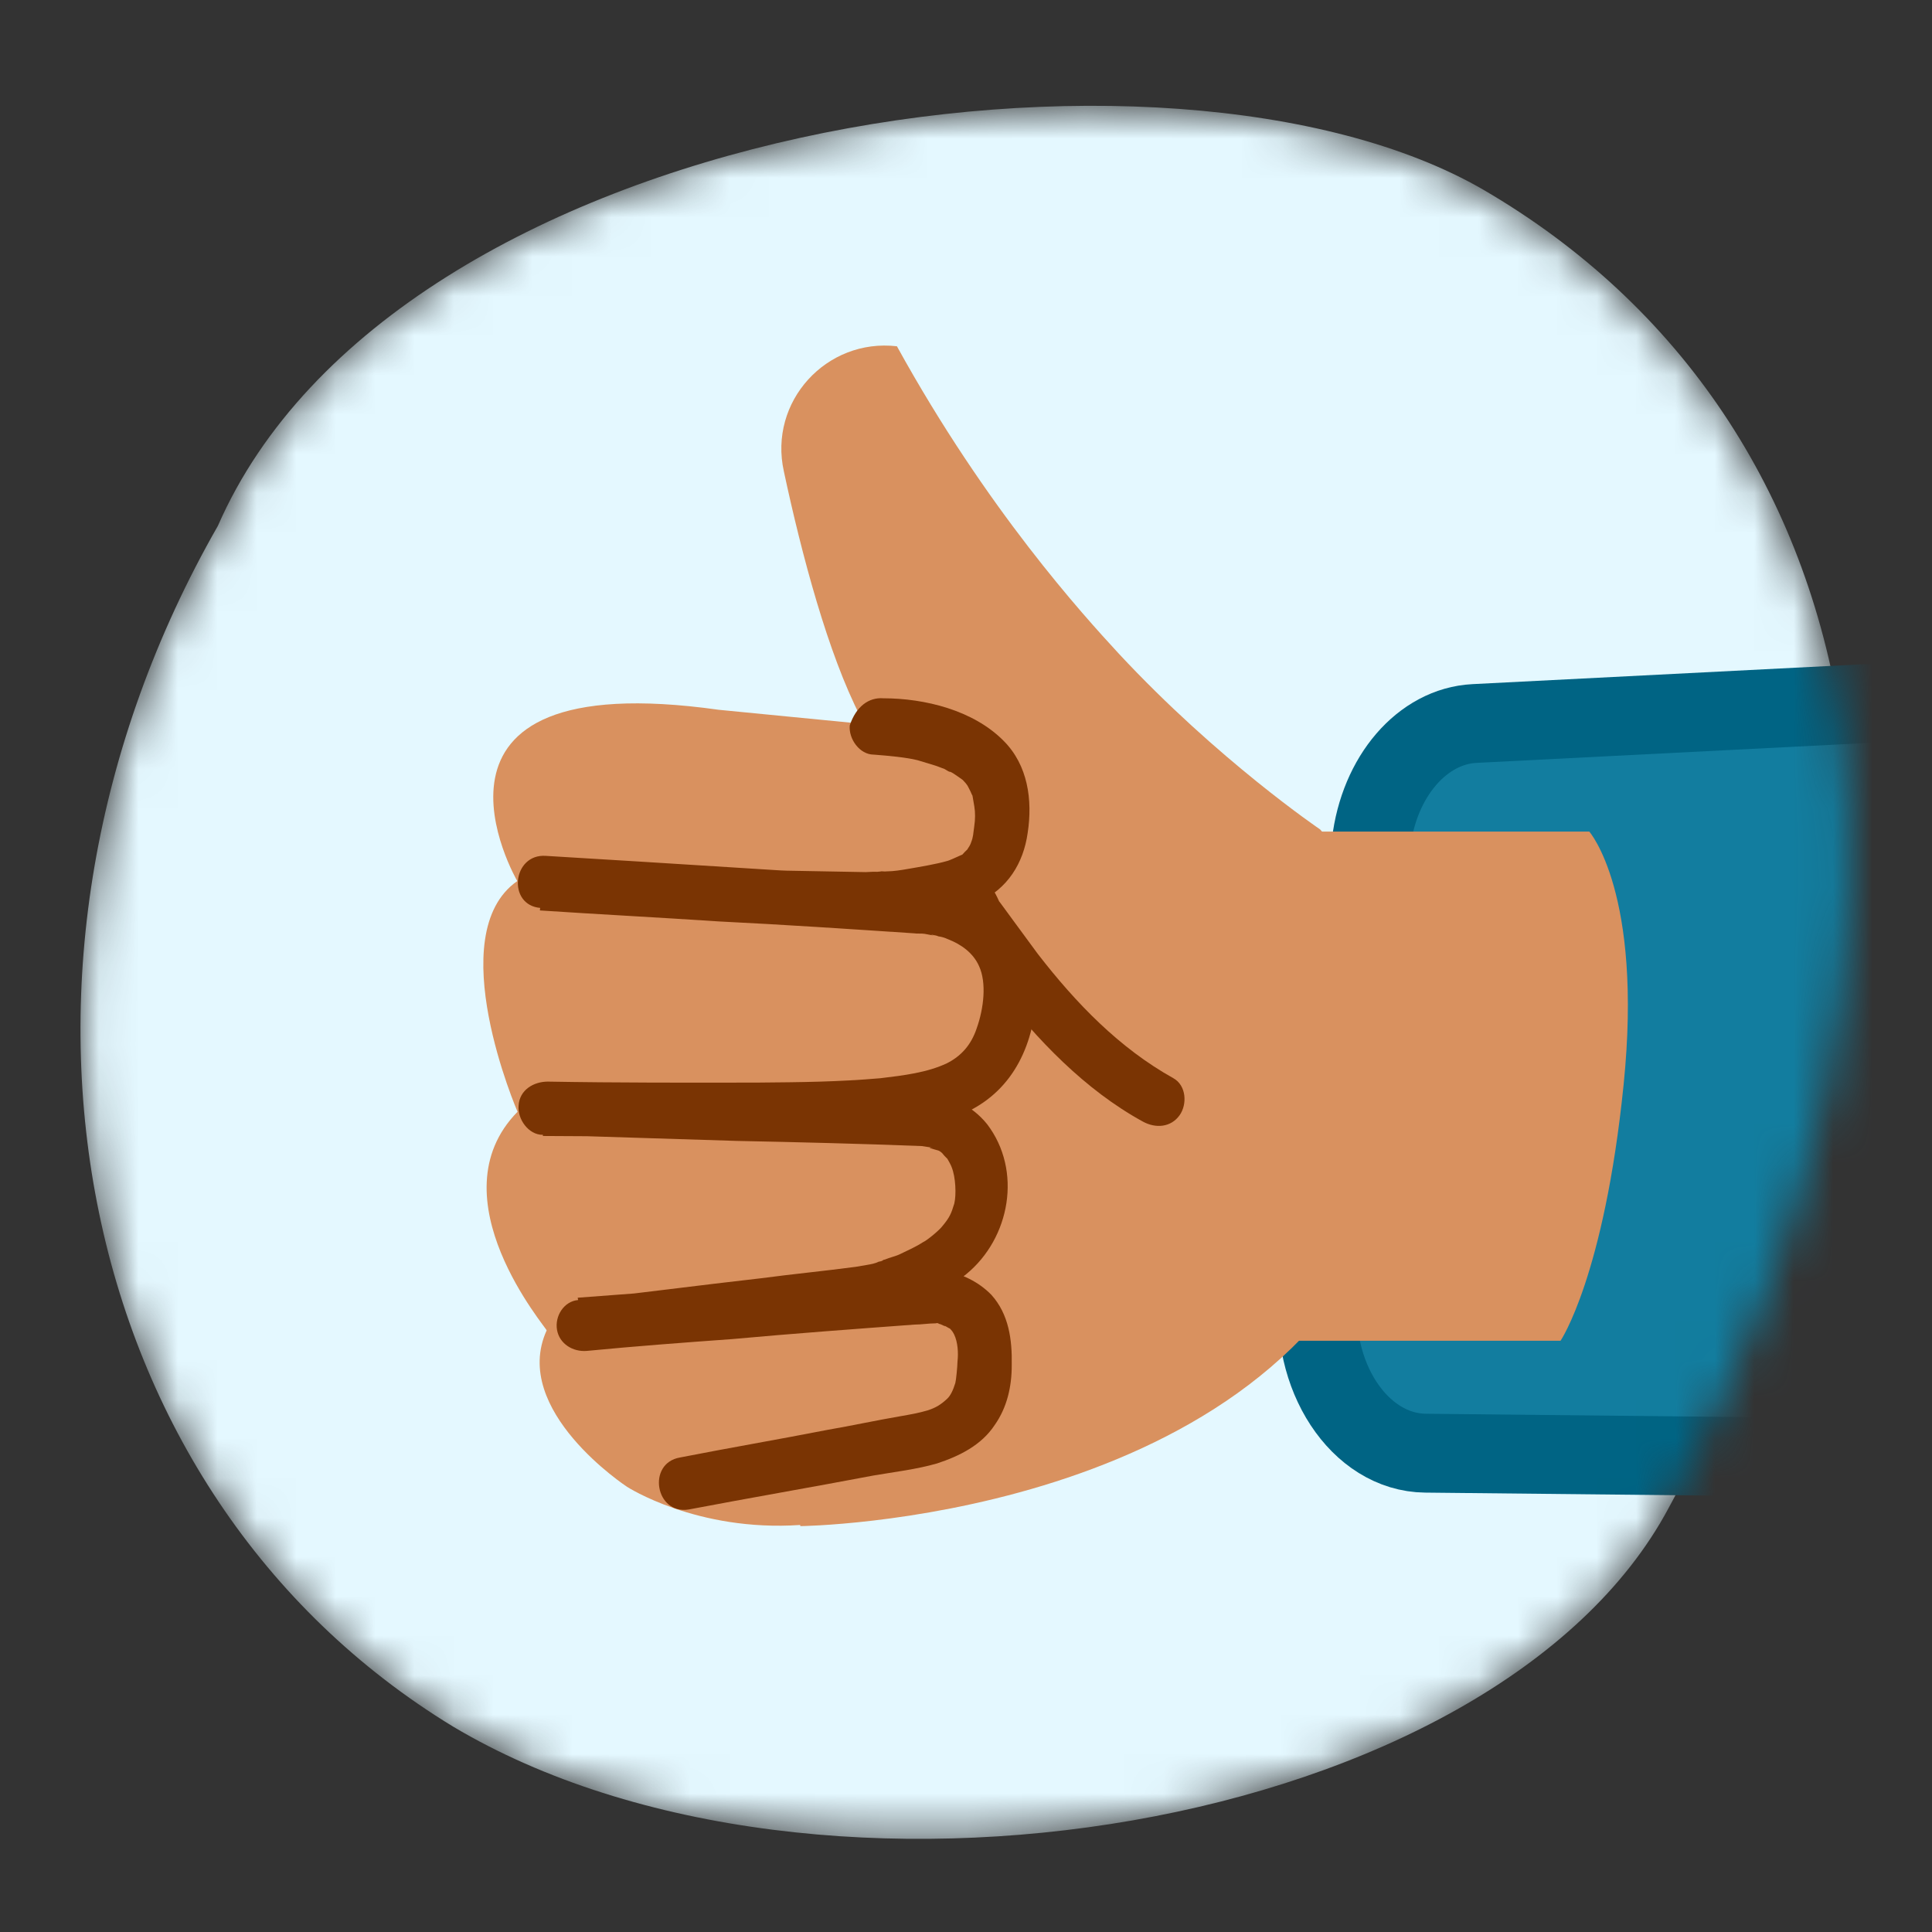
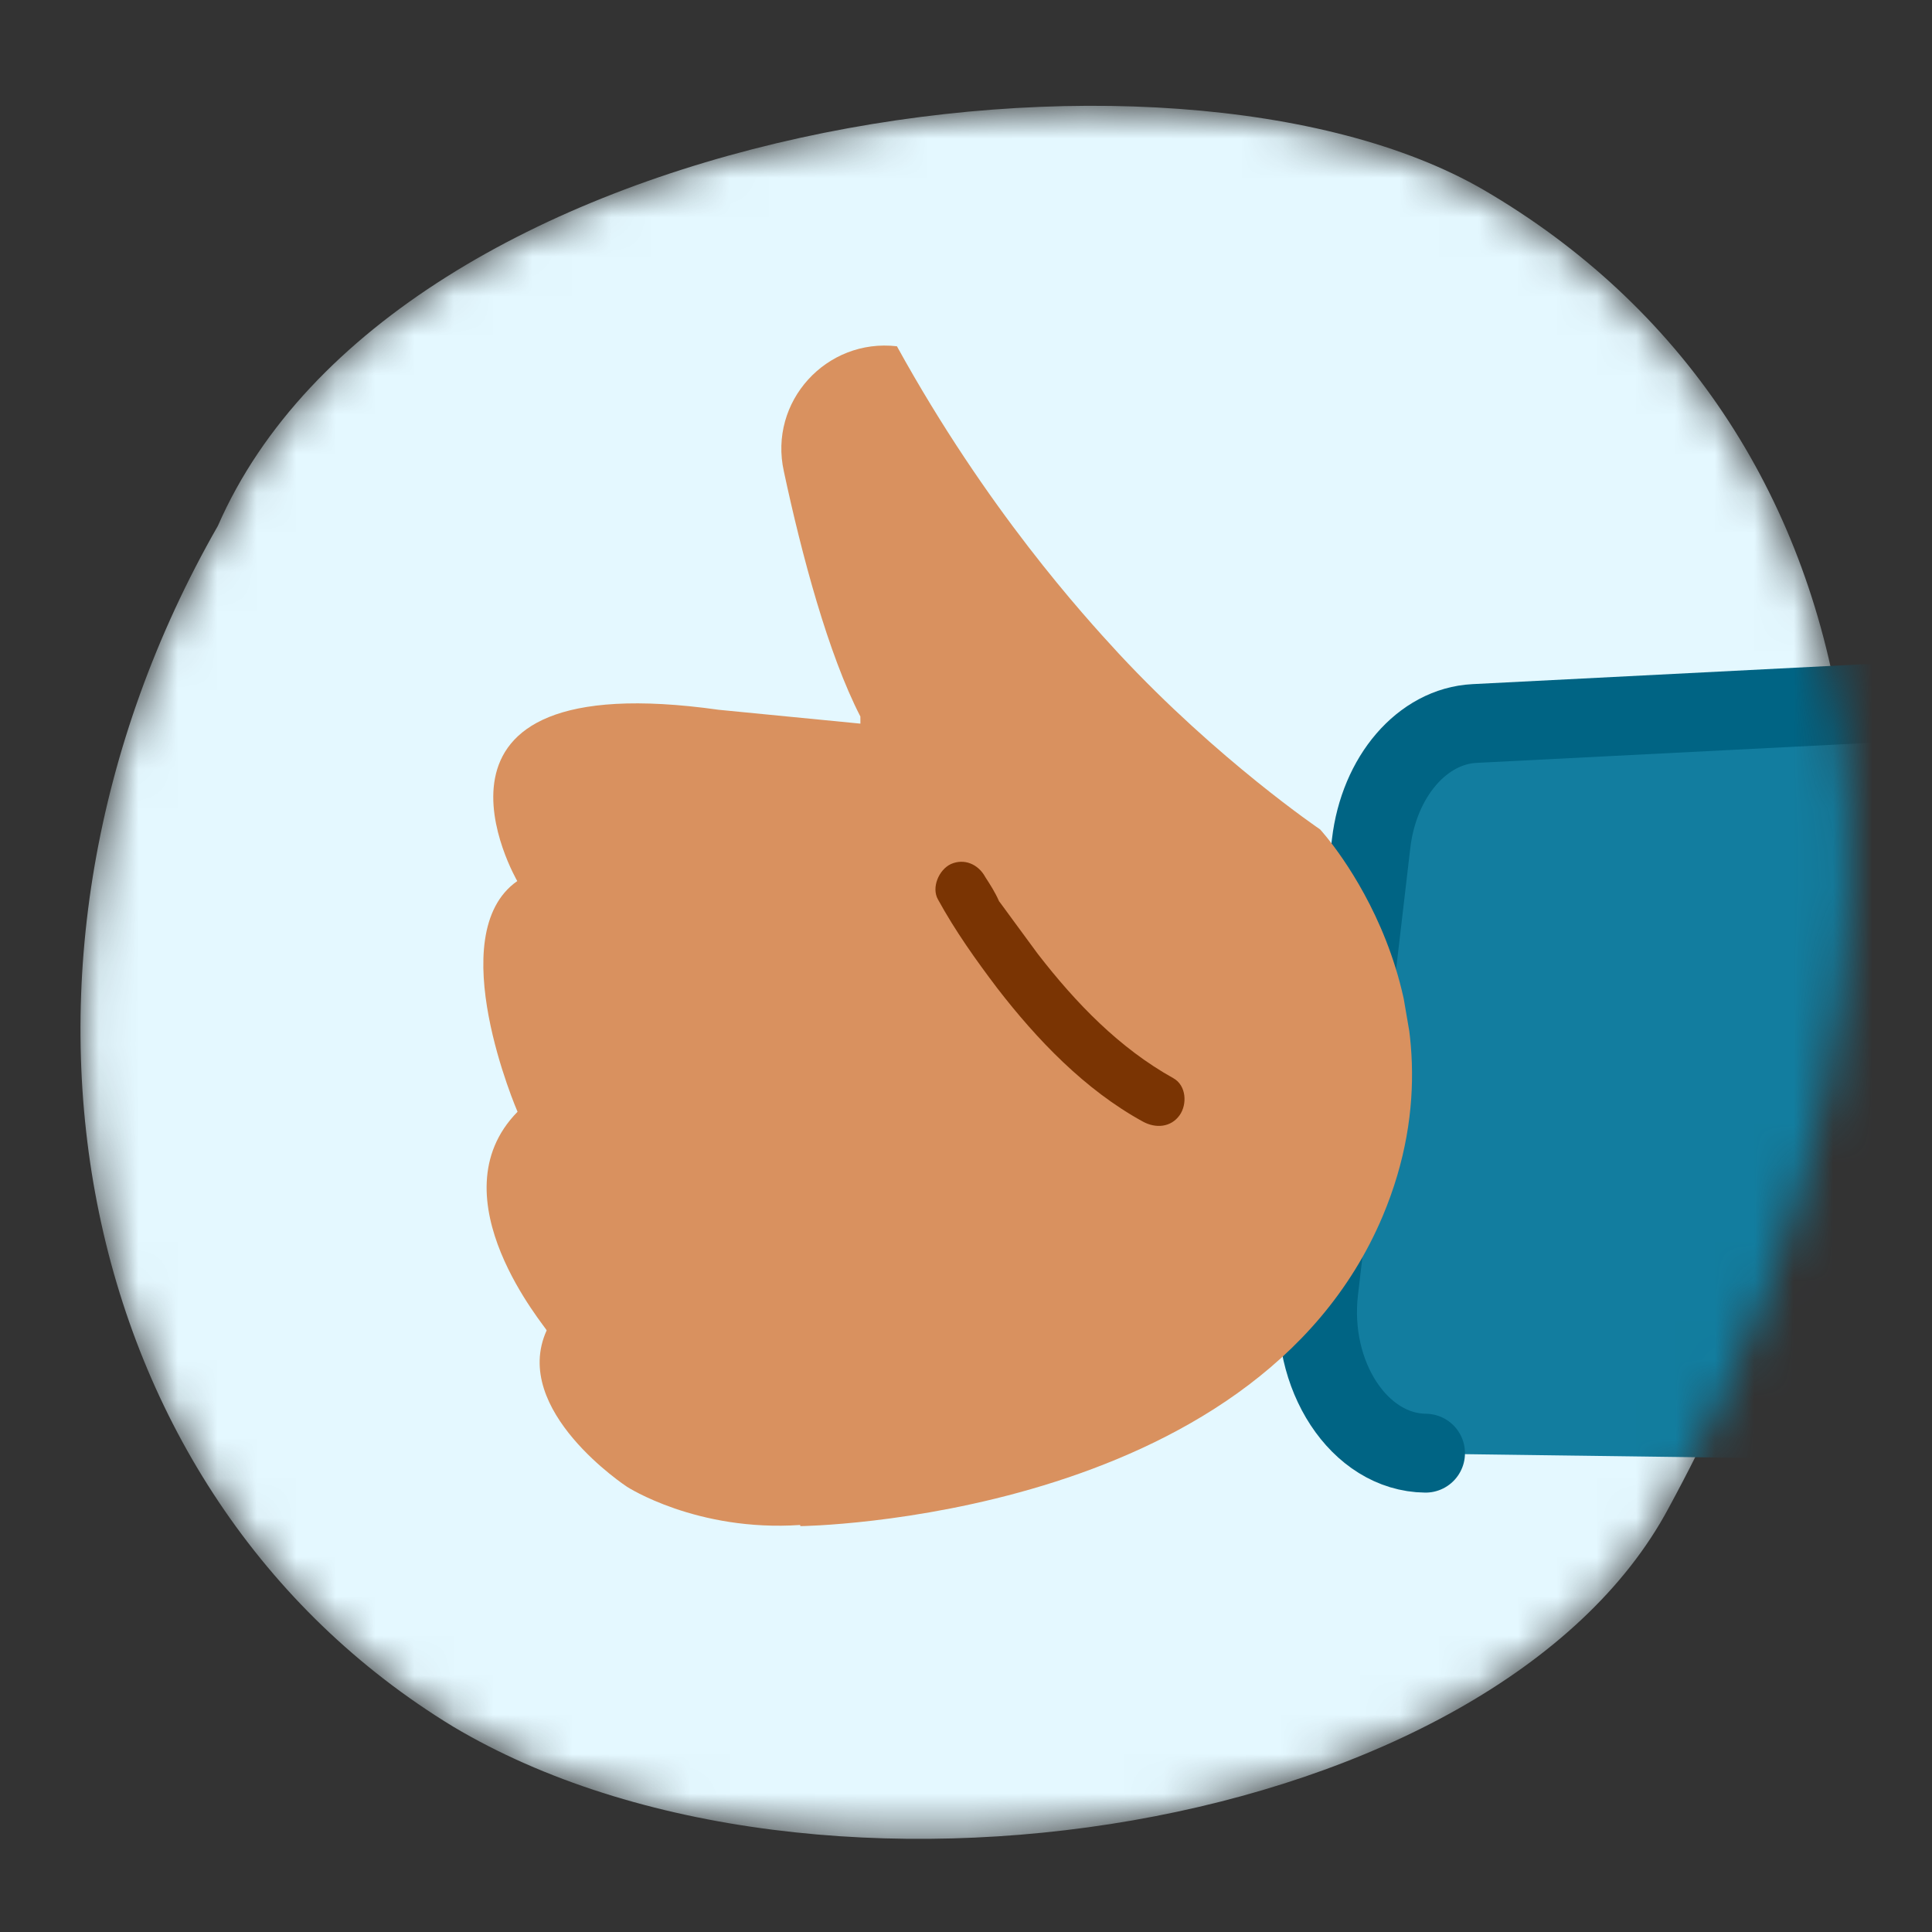
<svg xmlns="http://www.w3.org/2000/svg" width="49" height="49" viewBox="0 0 49 49" fill="none">
  <rect x="0" y="0" width="49" height="49" fill="#333333" stroke="none" />
  <mask id="mask0_3325_15566" style="mask-type:alpha" maskUnits="userSpaceOnUse" x="2" y="2" width="45" height="45">
    <path d="M5.526 13.337C10.019 3.062 29.696 0.214 37.628 4.816C47.667 10.672 50.187 23.755 42.32 38.247C37.932 46.467 20.744 49.303 11.492 43.791C1.745 37.859 -0.849 24.483 5.526 13.337Z" fill="#0095B6" />
  </mask>
  <g mask="url(#mask0_3325_15566)">
    <path d="M5.526 13.337C10.019 3.062 29.696 0.214 37.628 4.816C47.667 10.672 50.187 23.755 42.32 38.247C37.932 46.467 20.744 49.303 11.492 43.791C1.745 37.859 -0.849 24.483 5.526 13.337Z" fill="#E4F8FF" />
    <path d="M68.921 18.289H36.589L31.506 26.161L33.37 34.033L35.538 36.86L62.032 37.212C63.011 37.224 63.969 36.849 64.779 36.135L69.658 31.833C70.368 31.207 69.778 18.288 68.921 18.289Z" fill="#127D9F" />
-     <path d="M55.724 17.417L37.396 18.35C36.074 18.417 34.974 19.694 34.775 21.394L33.448 32.731C33.195 34.89 34.474 36.839 36.155 36.856L56.701 37.071" stroke="#006484" stroke-width="2" stroke-linecap="round" stroke-linejoin="round" />
+     <path d="M55.724 17.417L37.396 18.35C36.074 18.417 34.974 19.694 34.775 21.394L33.448 32.731C33.195 34.89 34.474 36.839 36.155 36.856" stroke="#006484" stroke-width="2" stroke-linecap="round" stroke-linejoin="round" />
    <g clip-path="url(#clip0_3325_15566)">
      <path d="M13.126 28.197C13.126 28.197 11.178 23.703 13.119 22.346C13.119 22.346 9.91 16.831 18.23 18.002L21.822 18.353L21.821 18.172C21.007 16.592 20.335 14.082 19.881 11.957C19.486 10.185 20.961 8.575 22.748 8.782C25.026 12.918 27.479 15.606 28.368 16.57C30.885 19.277 33.48 21.035 33.48 21.035C33.48 21.035 37.407 25.281 35.07 30.84C31.808 38.578 20.299 38.706 20.299 38.706L20.294 38.677C17.668 38.854 15.902 37.708 15.902 37.708C15.902 37.708 12.944 35.771 13.864 33.743C13.889 33.708 10.993 30.372 13.126 28.197ZM16.313 22.312C17.017 22.373 19.219 22.539 21.485 22.725L16.283 22.317L16.313 22.312Z" fill="#D9915F" />
-       <path d="M22.4 17.71C23.456 17.711 24.685 18.013 25.452 18.787C26.071 19.405 26.192 20.29 26.064 21.126C25.955 21.899 25.552 22.541 24.825 22.877C23.677 23.405 22.318 23.396 21.105 23.362C19.593 23.349 18.101 23.273 16.609 23.196C15.635 23.151 14.662 23.107 13.712 23.028C12.856 22.963 12.992 21.643 13.848 21.707C16.989 21.894 20.165 22.105 23.306 22.292C23.731 22.31 24.138 22.391 24.53 22.565C25.794 23.073 26.416 24.234 26.255 25.589C26.09 26.914 25.395 27.968 24.076 28.375C22.904 28.756 21.637 28.762 20.434 28.787C18.209 28.835 15.974 28.826 13.768 28.811C13.815 28.38 13.857 27.921 13.903 27.49C17.088 27.579 20.302 27.663 23.487 27.752C24.093 27.769 24.652 28.035 25.036 28.512C25.931 29.687 25.621 31.399 24.51 32.313C23.345 33.267 22.005 33.375 20.588 33.557C18.696 33.79 16.775 34.029 14.878 34.232C14.802 33.793 14.727 33.353 14.652 32.913C17.424 32.711 20.192 32.479 22.993 32.271C23.292 32.25 23.644 32.19 23.952 32.228C24.387 32.304 24.814 32.503 25.143 32.839C25.59 33.335 25.672 33.985 25.66 34.621C25.662 35.163 25.542 35.697 25.227 36.143C24.891 36.653 24.335 36.929 23.764 37.117C23.246 37.266 22.683 37.332 22.156 37.422C20.606 37.717 19.023 37.988 17.474 38.283C16.623 38.429 16.397 37.11 17.248 36.965C18.504 36.719 19.735 36.509 20.991 36.264C21.607 36.158 22.218 36.024 22.834 35.919C23.068 35.878 23.303 35.838 23.532 35.769C23.733 35.704 23.869 35.621 24.025 35.473C24.103 35.4 24.171 35.267 24.229 35.077C24.248 35.013 24.281 34.675 24.285 34.524C24.308 34.309 24.293 34.04 24.199 33.845C24.154 33.762 24.154 33.762 24.081 33.684C24.149 33.733 23.983 33.64 23.948 33.616C24.051 33.689 23.85 33.572 23.821 33.578C23.787 33.553 23.757 33.558 23.723 33.534C23.787 33.553 23.84 33.514 23.787 33.553C23.757 33.558 23.723 33.534 23.694 33.539C23.664 33.544 23.933 33.528 23.845 33.543C23.816 33.548 23.757 33.558 23.728 33.563C23.547 33.564 23.371 33.594 23.19 33.595C21.64 33.709 20.09 33.824 18.574 33.962C17.352 34.05 16.1 34.144 14.883 34.262C14.526 34.292 14.187 34.079 14.127 33.727C14.067 33.375 14.305 33.003 14.662 32.972C16.202 32.799 17.737 32.597 19.306 32.419C20.103 32.313 20.905 32.236 21.701 32.13C21.789 32.115 21.907 32.095 21.995 32.08C22.083 32.065 22.2 32.045 22.283 32C22.342 31.99 22.371 31.985 22.424 31.946C22.254 32.005 22.424 31.946 22.454 31.941C22.566 31.892 22.683 31.871 22.796 31.822C22.991 31.728 23.215 31.63 23.406 31.507C23.518 31.457 23.835 31.192 23.908 31.089C24.083 30.878 24.126 30.78 24.203 30.525C24.256 30.305 24.24 29.855 24.136 29.602C24.131 29.572 24.042 29.407 24.003 29.353C24.081 29.46 23.821 29.173 23.929 29.275C23.895 29.251 23.855 29.197 23.791 29.178C23.654 29.081 23.89 29.221 23.791 29.178C23.728 29.159 23.444 29.087 23.659 29.11C23.566 29.096 23.473 29.081 23.38 29.067C21.8 29.006 20.254 28.968 18.679 28.936C17.04 28.885 15.401 28.833 13.763 28.782C13.401 28.783 13.12 28.378 13.153 28.041C13.175 27.645 13.531 27.433 13.893 27.432C15.65 27.463 17.43 27.46 19.21 27.457C20.326 27.448 21.26 27.439 22.331 27.346C22.922 27.275 23.514 27.204 24.016 26.967C24.378 26.785 24.631 26.5 24.77 26.084C24.954 25.57 25.024 24.924 24.832 24.505C24.684 24.168 24.375 23.95 24.051 23.824C23.953 23.78 23.889 23.761 23.796 23.747C23.762 23.722 23.483 23.68 23.703 23.732C23.61 23.718 23.547 23.699 23.454 23.685C23.361 23.67 23.273 23.685 23.18 23.671C21.531 23.561 19.882 23.451 18.238 23.37C16.712 23.269 15.22 23.192 13.693 23.091C13.74 22.661 13.782 22.201 13.829 21.771C15.874 21.904 17.914 22.007 19.949 22.082C20.585 22.094 21.221 22.105 21.857 22.117C21.979 22.127 22.126 22.102 22.248 22.111C22.307 22.101 22.429 22.11 22.307 22.101C22.366 22.091 22.429 22.11 22.488 22.1C22.669 22.099 22.845 22.069 23.021 22.039C23.343 21.984 23.754 21.914 24.013 21.839C24.072 21.829 24.267 21.735 24.379 21.686C24.491 21.637 24.355 21.72 24.433 21.647C24.457 21.612 24.588 21.499 24.535 21.539C24.559 21.504 24.608 21.436 24.627 21.372C24.69 21.21 24.68 21.152 24.708 20.966C24.737 20.78 24.736 20.599 24.711 20.453C24.696 20.365 24.686 20.306 24.671 20.218C24.656 20.13 24.671 20.218 24.616 20.077C24.528 19.911 24.562 19.935 24.415 19.779C24.375 19.726 24.415 19.779 24.415 19.779C24.38 19.755 24.311 19.706 24.277 19.682C24.208 19.634 24.14 19.585 24.076 19.566C24.145 19.614 23.978 19.522 23.944 19.498C23.88 19.479 23.782 19.435 23.718 19.416C23.591 19.377 23.336 19.3 23.273 19.281C22.989 19.209 22.529 19.167 22.162 19.139C21.8 19.14 21.519 18.736 21.552 18.398C21.711 17.919 22.033 17.683 22.4 17.71Z" fill="#7A3403" />
      <path d="M24.991 22.247C25.114 22.437 25.237 22.627 25.336 22.852C25.38 22.935 25.257 22.745 25.375 22.905C25.414 22.959 25.454 23.013 25.493 23.066C25.572 23.173 25.651 23.281 25.729 23.388C25.926 23.656 26.123 23.924 26.32 24.192C27.289 25.444 28.39 26.583 29.758 27.345C30.091 27.529 30.113 28.008 29.919 28.283C29.7 28.592 29.314 28.628 28.98 28.443C27.514 27.638 26.3 26.367 25.292 25.062C24.746 24.34 24.229 23.614 23.79 22.814C23.617 22.512 23.811 22.057 24.118 21.914C24.455 21.765 24.813 21.916 24.991 22.247Z" fill="#7A3403" />
    </g>
-     <path d="M40.308 21.091L33.083 21.091L31.436 34.005L39.579 34.005C39.579 34.005 40.685 32.374 41.179 27.507C41.673 22.641 40.308 21.091 40.308 21.091Z" fill="#D9915F" />
  </g>
  <defs>
    <clipPath id="clip0_3325_15566">
      <rect width="23.801" height="29.41" fill="white" transform="matrix(-0.986 0.169 0.169 0.986 32.46 7)" />
    </clipPath>
  </defs>
</svg>